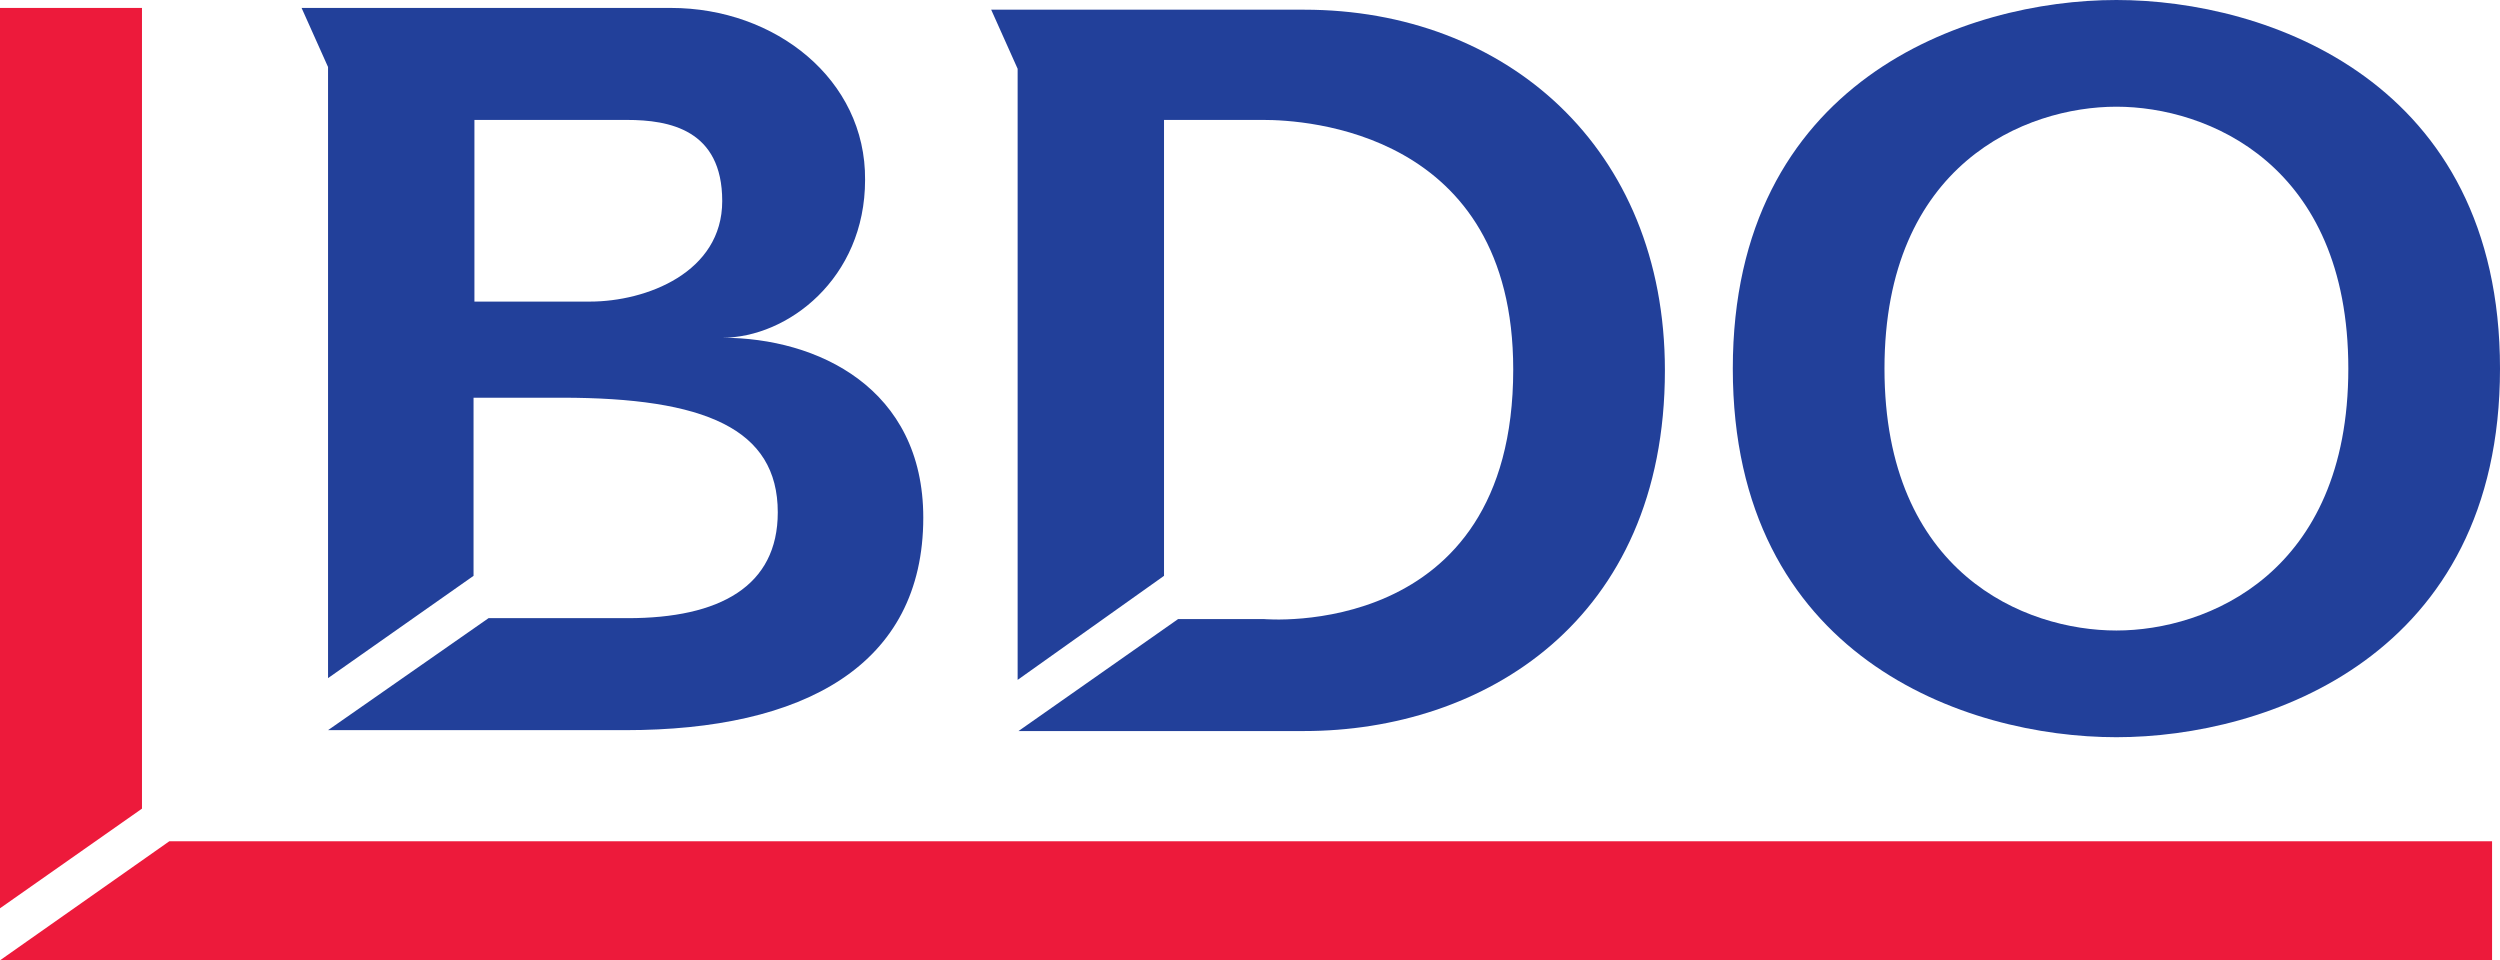
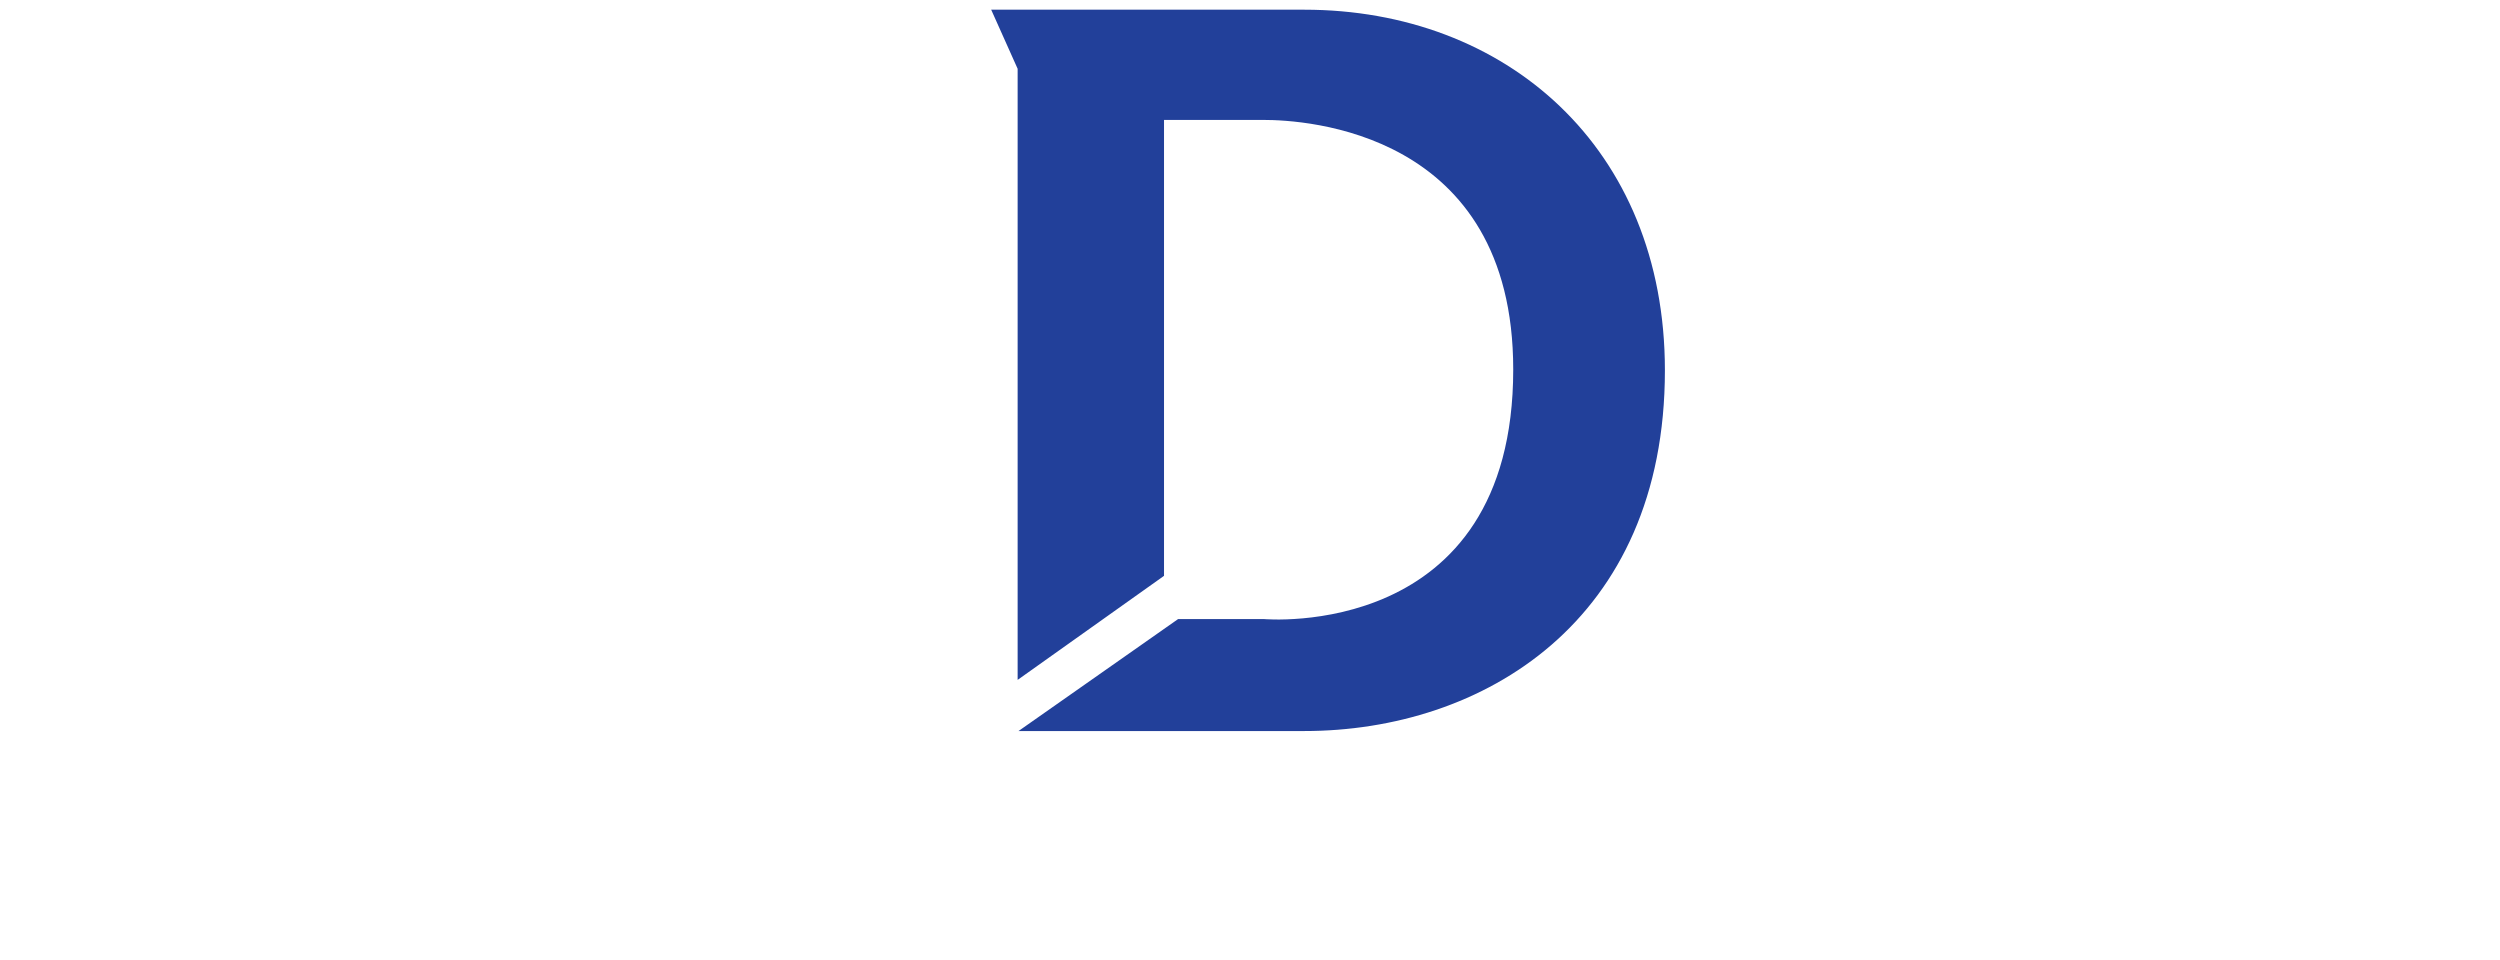
<svg xmlns="http://www.w3.org/2000/svg" version="1.1" id="Layer_1" x="0px" y="0px" viewBox="0 0 283.5 108.9" style="enable-background:new 0 0 283.5 108.9;" xml:space="preserve">
  <style type="text/css">
	.Arched_x0020_Green{fill:url(#SVGID_1_);stroke:#FFFFFF;stroke-width:0.25;stroke-miterlimit:1;}
	.st0{fill:#231F20;}
	.st1{fill:#22409A;}
	.st2{fill:#ED1A3B;}
</style>
  <linearGradient id="SVGID_1_" gradientUnits="userSpaceOnUse" x1="-164" y1="233.891" x2="-163.293" y2="233.184">
    <stop offset="0" style="stop-color:#20AC4B" />
    <stop offset="0.983" style="stop-color:#19361A" />
  </linearGradient>
  <polygon class="st0" points="37.2,82.8 37.2,82.8 37.2,82.8 " />
-   <polygon class="st0" points="115.5,82.8 115.5,82.8 115.5,82.8 " />
  <g>
-     <path class="st1" d="M53.8,45.1h9.9c16.2,0,24.5,3.5,24.5,13c0,8.4-6.6,12-17,12c-2.7,0-12.1,0-15.8,0L37.2,82.8v0l33.7,0   c20.2,0,33.8-7.3,33.8-24.1c0-14.7-12-20.4-22.8-20.4c7.4,0,16.2-6.7,16.2-17.9C98.2,9,87.9,0.9,76.1,0.9l-34.4,0h-7.5l3,6.7v69.3   l16.5-11.6V45.1z M53.8,13.6h17.3c4.8,0,10.8,1.1,10.8,9.2c0,8.1-8.6,11.4-15,11.4H53.8V13.6z" />
    <path class="st1" d="M132,13.6h11.3c4.6,0,28.3,1.2,28.3,28.3c0,30.9-28.3,28.3-28.3,28.3l-9.7,0l-18.1,12.7v0h32.4   c20.2,0,40.9-12.4,40.9-40.9c0-25.3-18.1-40.9-40.9-40.9h-35.5l3,6.7v69.3L132,65.3V13.6z" />
-     <path class="st1" d="M196.5,41.8c0,32.7,26.4,41.8,43.5,41.8c17.1,0,43.5-9.2,43.5-41.8C283.5,9.2,257.1,0,240,0   C222.9,0,196.5,9.2,196.5,41.8z M213.7,41.8c0-23.2,16-29.7,26.3-29.7c10.3,0,26.3,6.5,26.3,29.7c0,23.2-16,29.7-26.3,29.7   C229.6,71.5,213.7,65,213.7,41.8z" />
  </g>
  <g>
-     <polygon class="st2" points="0,0.9 0,103 16.1,91.7 16.1,0.9  " />
-     <polygon class="st2" points="19.2,95.4 0,108.9 282.6,108.9 282.6,95.4  " />
-   </g>
+     </g>
</svg>